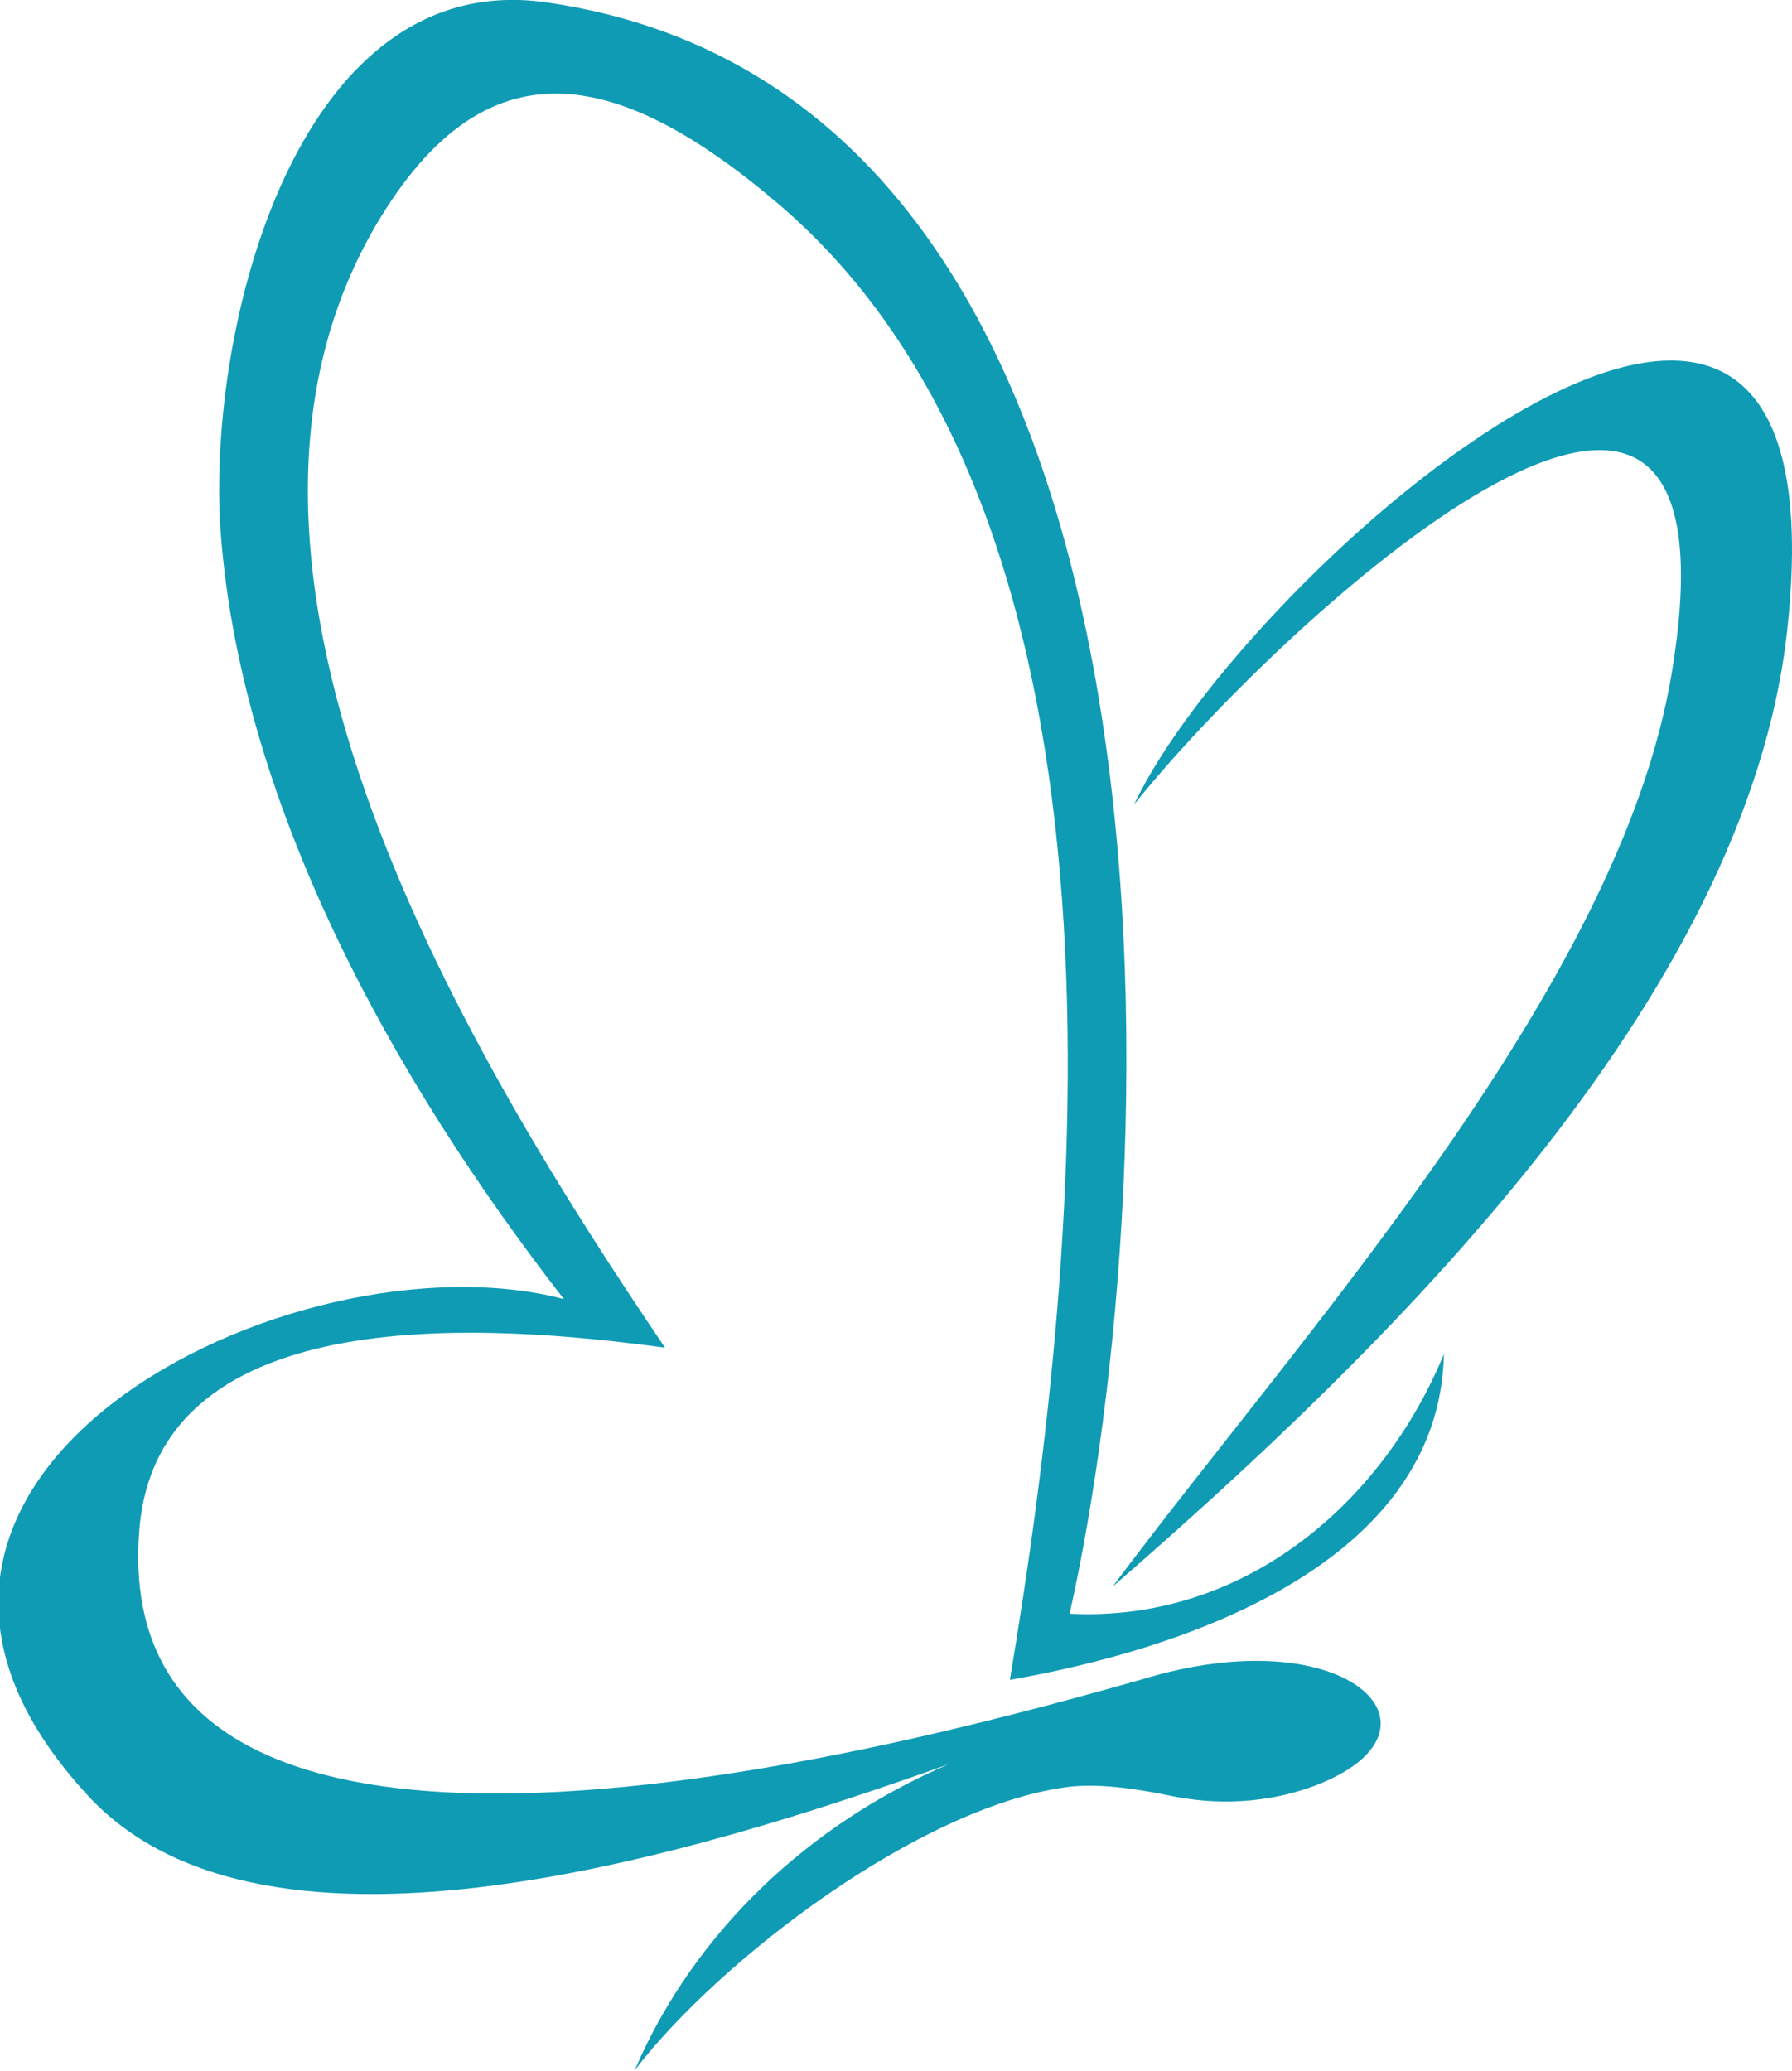
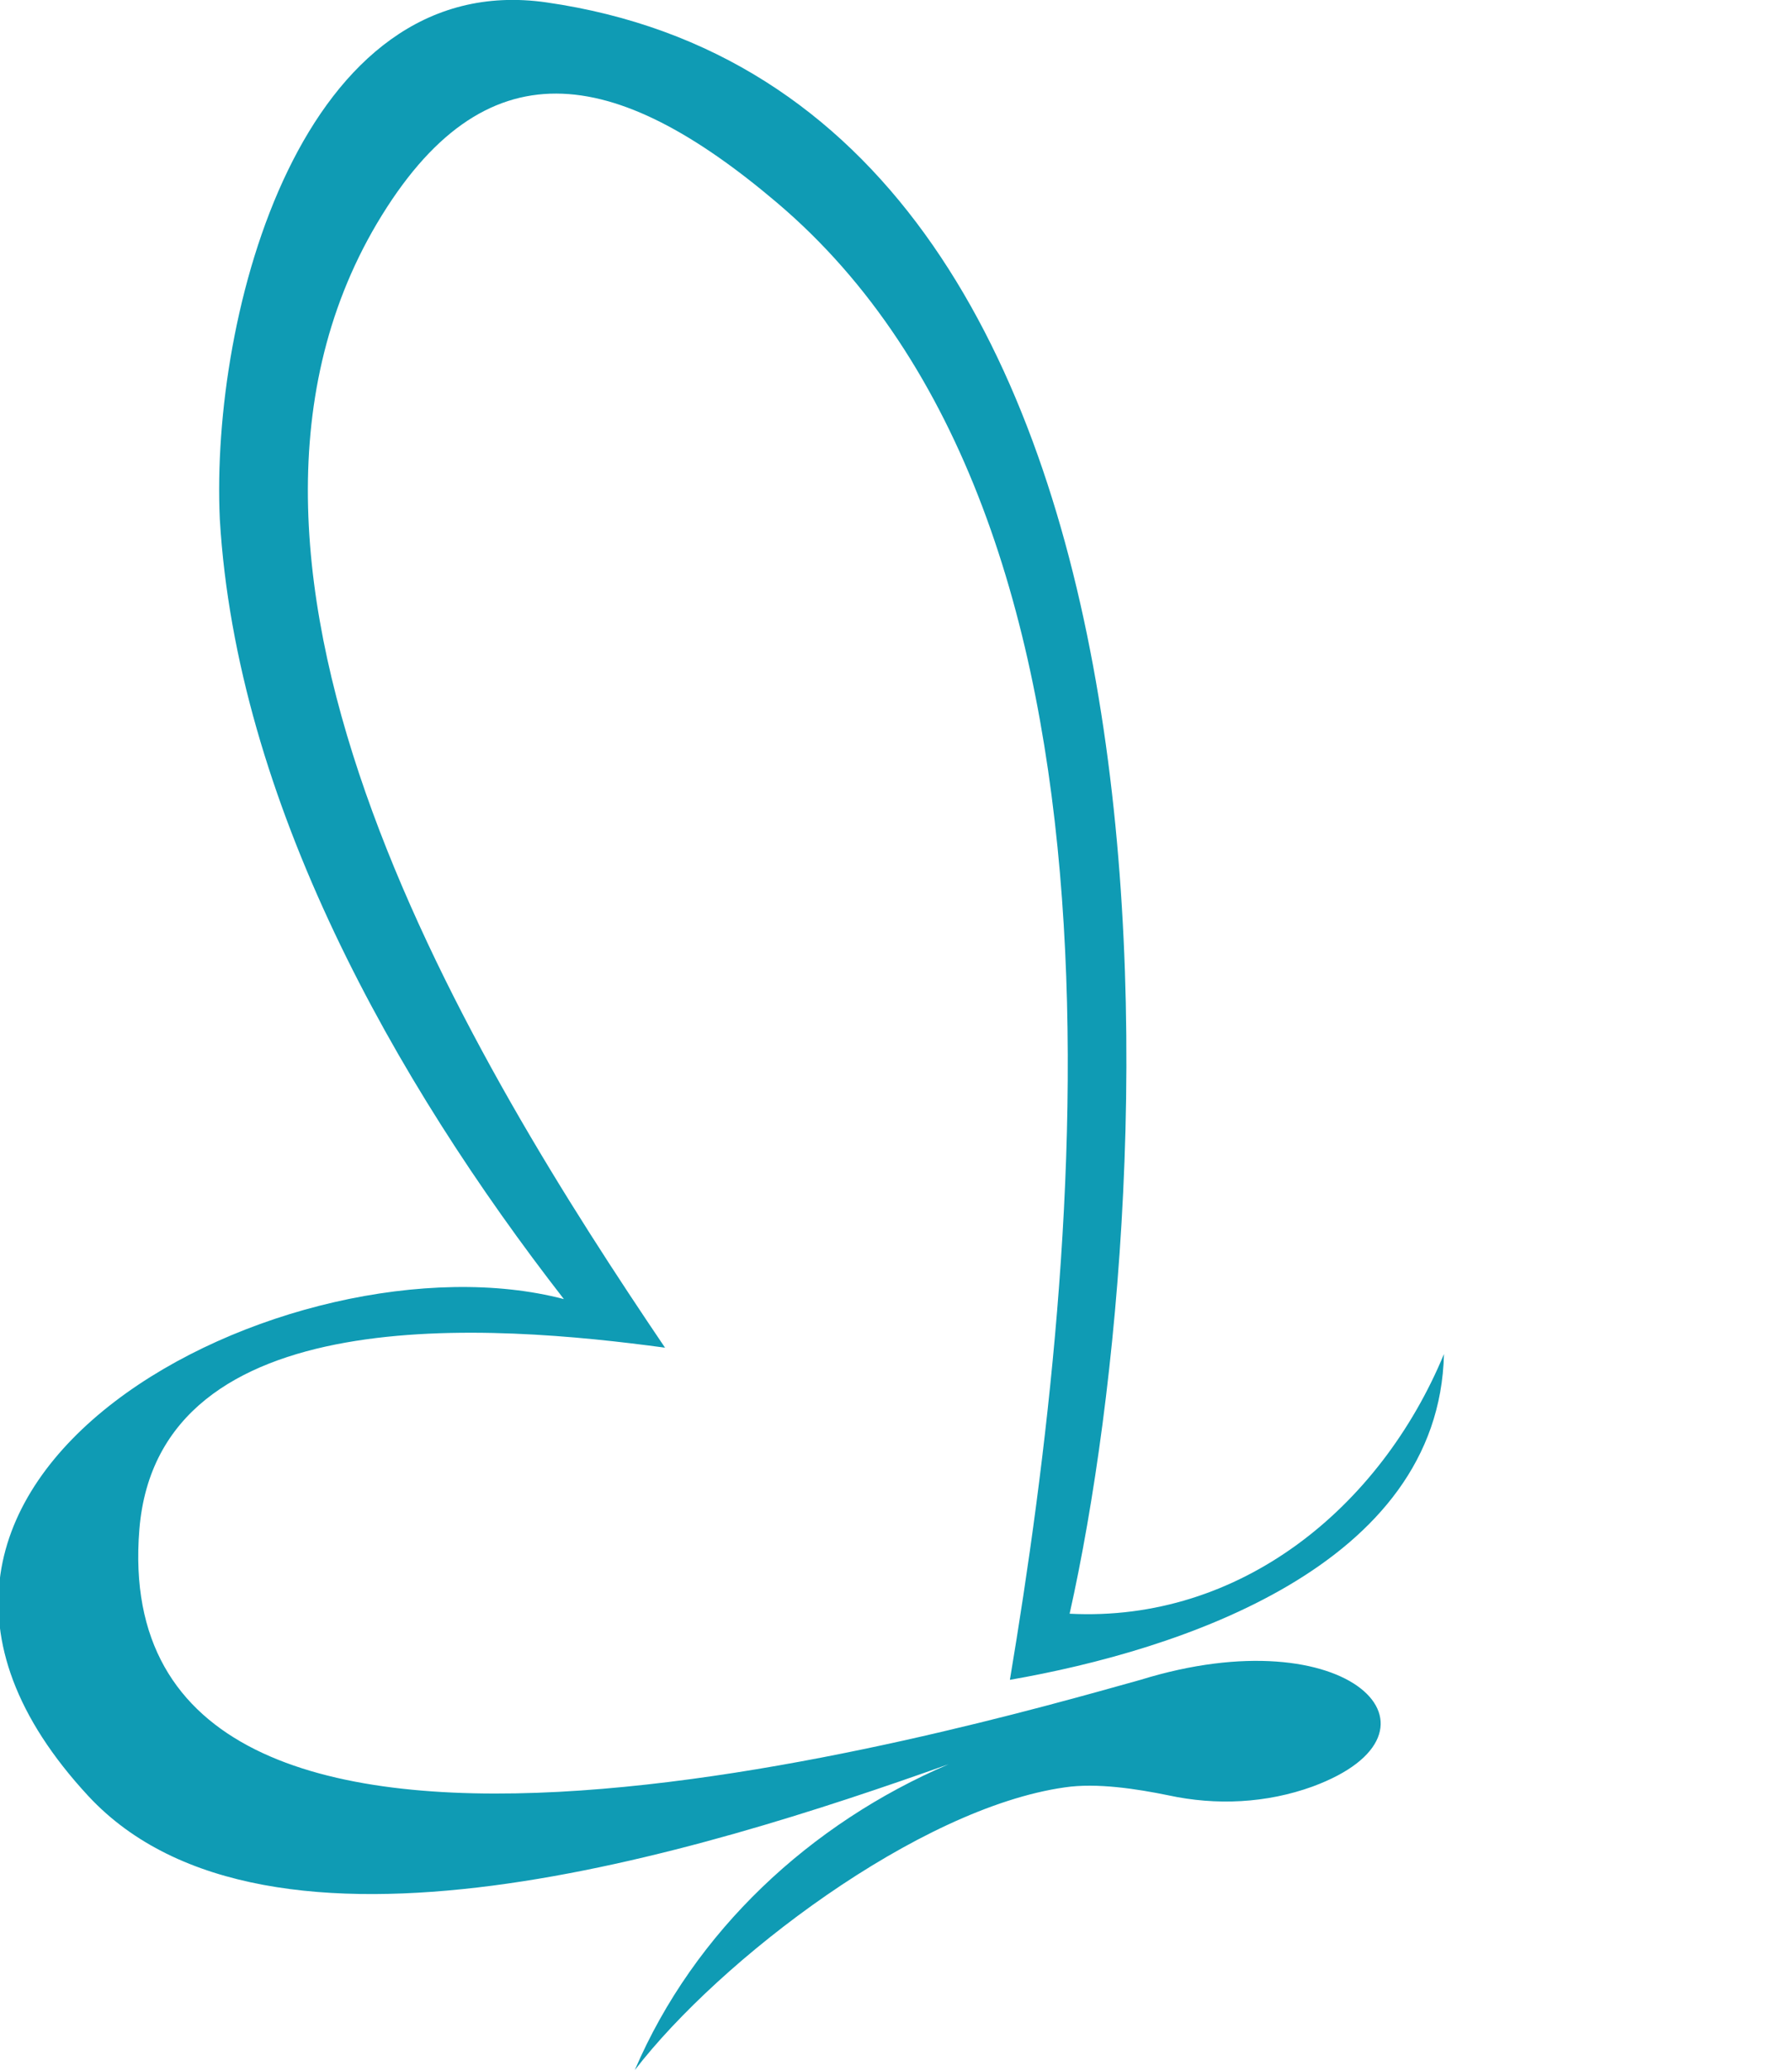
<svg xmlns="http://www.w3.org/2000/svg" id="_レイヤー_2" data-name="レイヤー 2" viewBox="0 0 22.5 26">
  <g fill="#0f9bb4" id="_レイヤー_1-2" data-name="レイヤー 1">
    <path d="M6.86.03c8.42 1.21 7.79 14.78 6.57 20.23 2.14.11 3.9-1.33 4.7-3.26-.06 2.66-3.32 3.72-5.45 4.09.91-5.44 1.81-14.54-2.93-18.55C7.72.82 6.08.53 4.73 2.81 2.14 7.2 5.97 13.4 8.35 16.92c-2.14-.29-6.36-.64-6.6 2.28-.46 5.64 10.31 2.52 12.57 1.89 2.62-.81 4.03.65 2.16 1.34-.58.21-1.21.24-1.81.11-.39-.08-.9-.16-1.3-.1-1.84.26-4.33 2.16-5.4 3.55.75-1.75 2.21-3.1 3.94-3.84-3.12 1.11-8.55 2.82-10.8.4-3.7-3.99 2.58-7.13 5.97-6.24-2.13-2.74-4.11-6.26-4.32-9.79C2.64 3.94 3.79-.41 6.86.03z" />
-     <path d="M20.99 8.45c1.02-6.15-4.98-.57-6.75 1.65 1.36-2.9 9.01-9.63 8.2-2.19-.51 4.66-5.1 9.08-8.47 12.01 2.34-3.14 6.37-7.53 7.02-11.47z" />
  </g>
</svg>